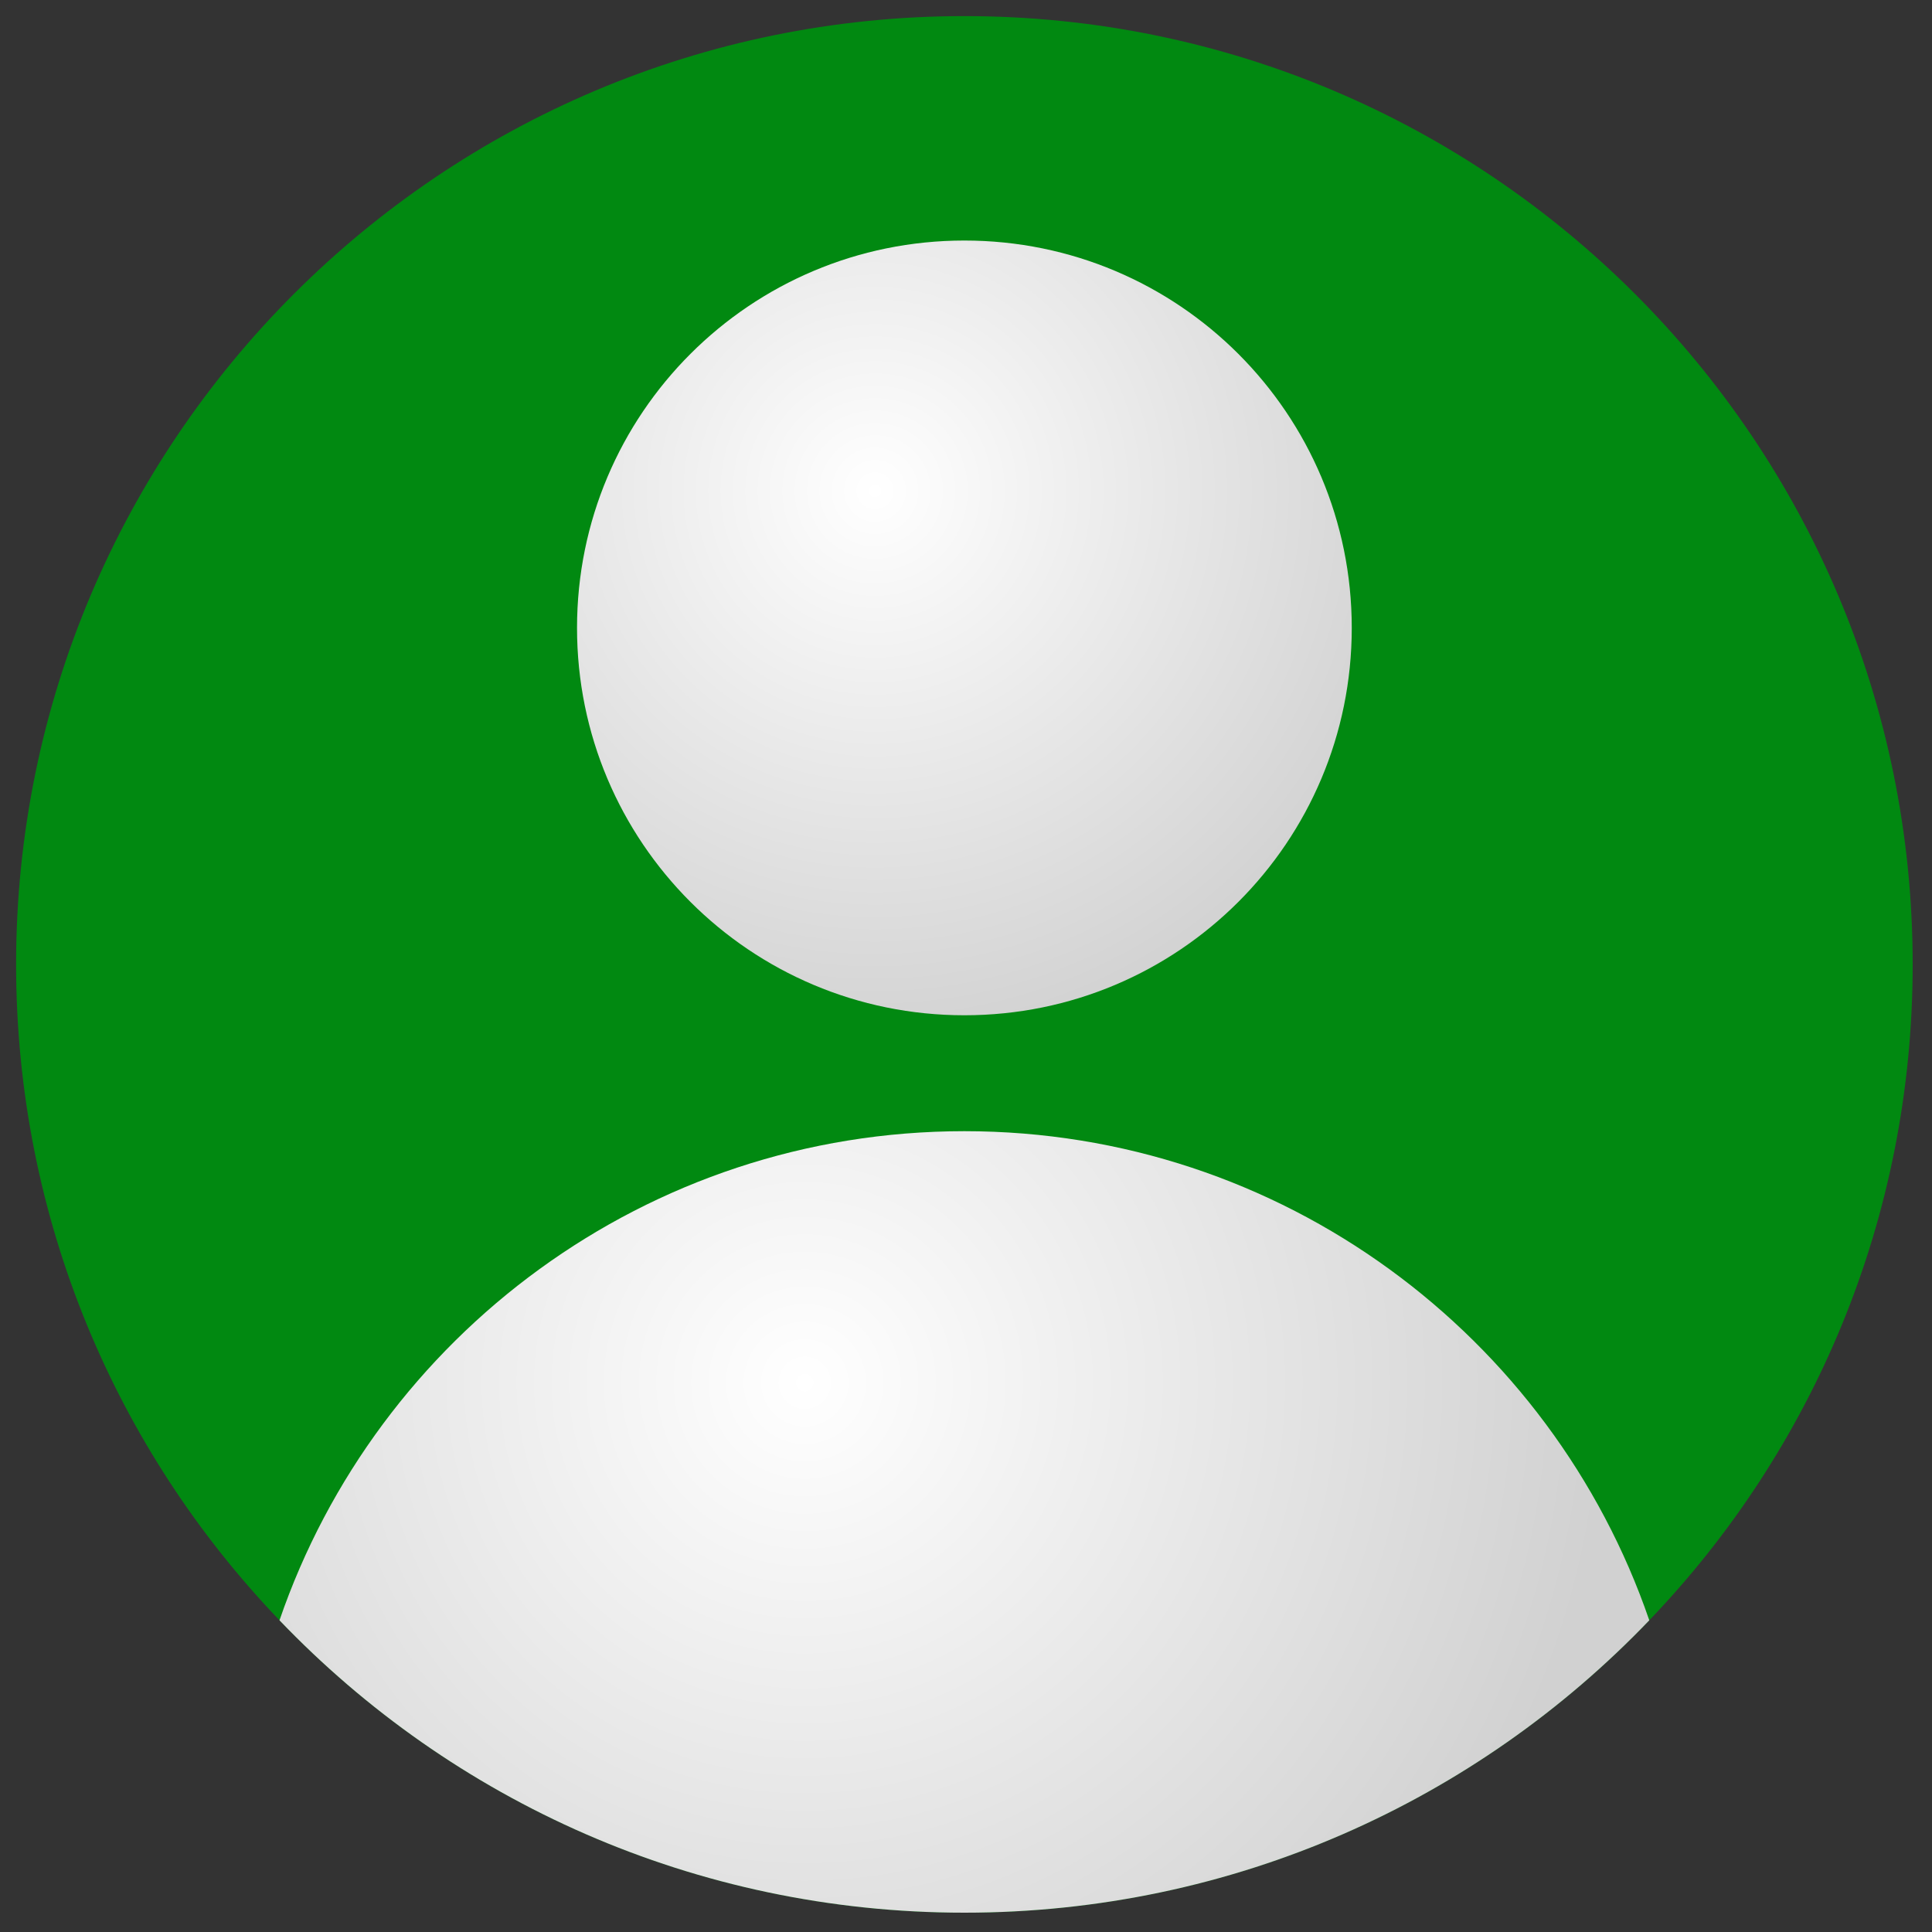
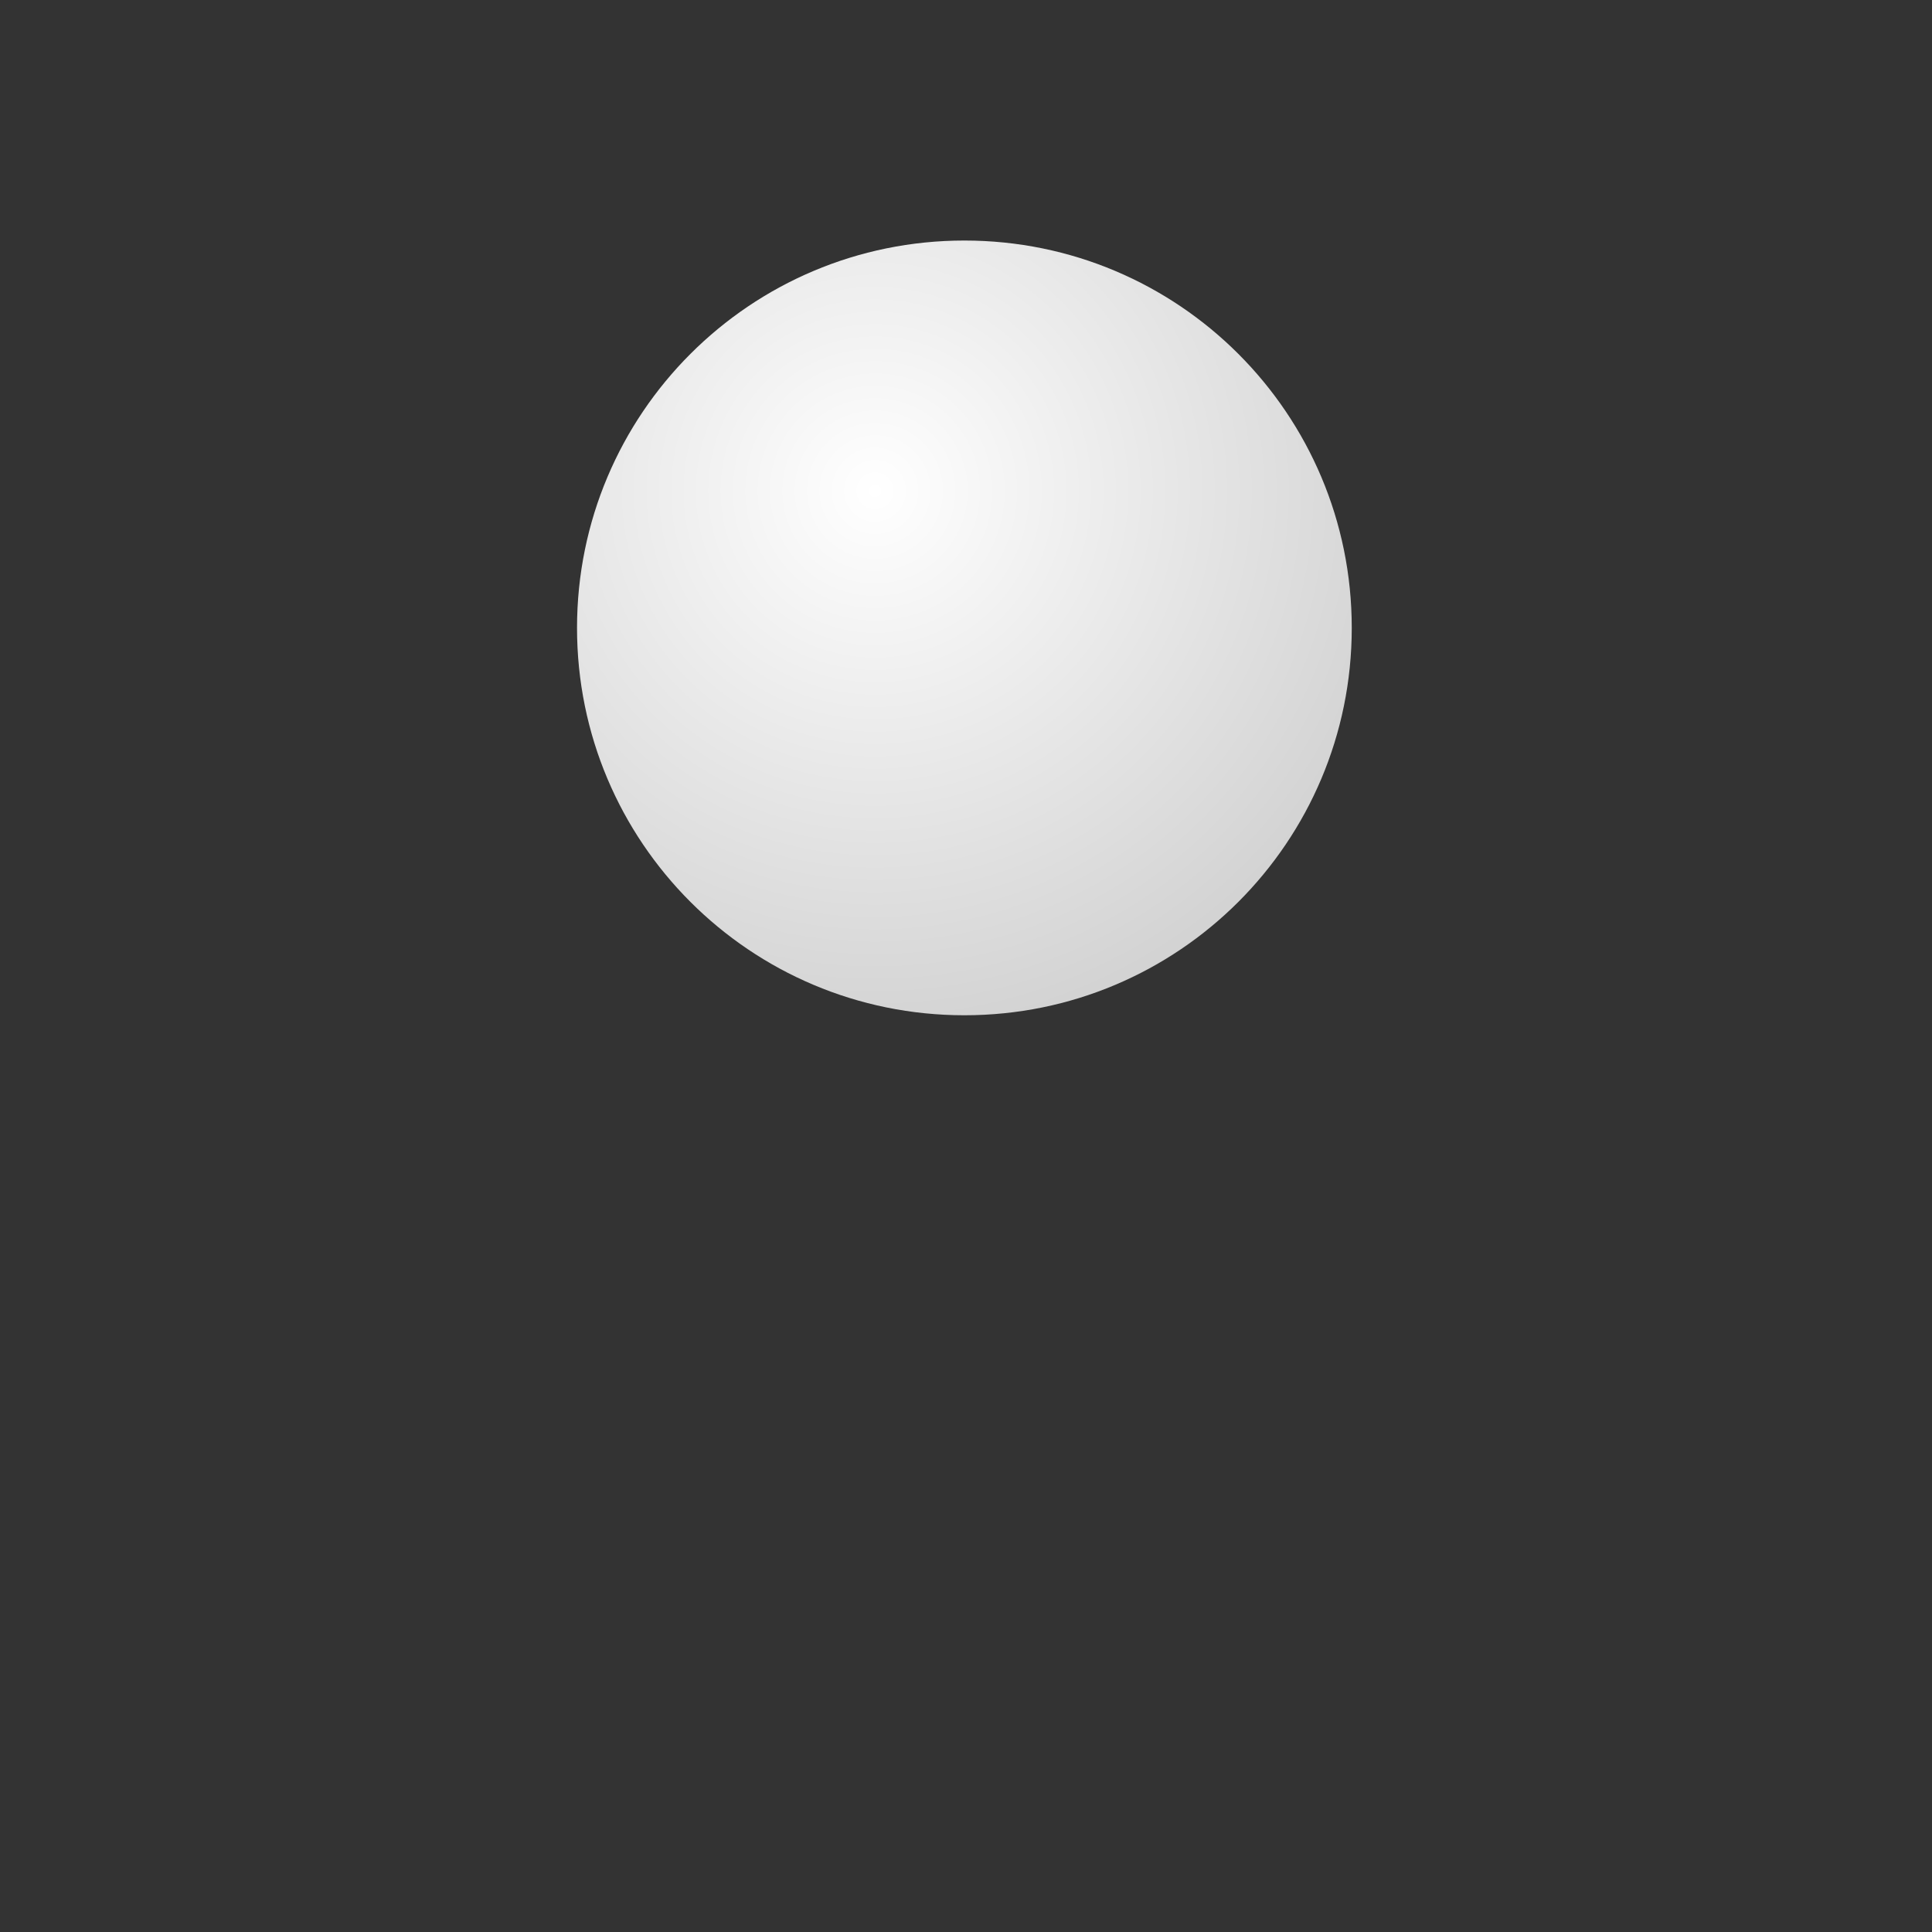
<svg xmlns="http://www.w3.org/2000/svg" version="1.2" viewBox="0 0 600 600" width="600" height="600">
  <rect x="0" y="0" width="600" height="600" fill="#333333" stroke="none" />
  <title>New Project</title>
  <defs>
    <radialGradient id="g1" cx="0" cy="0" r="1" gradientUnits="userSpaceOnUse" gradientTransform="matrix(294.436,354.884,-354.884,294.436,168.387,166.579)">
      <stop offset="0" stop-color="#017946" />
      <stop offset="0" stop-color="#018911" />
    </radialGradient>
    <radialGradient id="g2" cx="0" cy="0" r="1" gradientUnits="userSpaceOnUse" gradientTransform="matrix(95.519,148.124,-148.124,95.519,271.659,152.621)">
      <stop offset="0" stop-color="#ffffff" />
      <stop offset=".999" stop-color="#d1d1d1" />
    </radialGradient>
    <radialGradient id="g3" cx="0" cy="0" r="1" gradientUnits="userSpaceOnUse" gradientTransform="matrix(134.16,208.045,-208.045,134.16,250.275,429.943)">
      <stop offset="0" stop-color="#ffffff" />
      <stop offset=".999" stop-color="#d1d1d1" />
    </radialGradient>
  </defs>
  <style>
		.s0 { fill: url(#g1) } 
		.s1 { fill: url(#g2) } 
		.s2 { fill: url(#g3) } 
	</style>
  <g id="Layer 1">
    <g id="Objects">
      <g id="&lt;Group&gt;">
-         <path id="&lt;Path&gt;" class="s0" d="m594 299.5c0 79.1-31.1 150.8-81.8 203.7-53.6 56-129.1 90.8-212.7 90.8-83.6 0-159.1-34.8-212.7-90.8-50.7-52.9-81.8-124.6-81.8-203.7 0-162.6 131.9-294.5 294.5-294.5 162.7 0 294.5 131.9 294.5 294.5z" />
        <path id="&lt;Path&gt;" class="s1" d="m299.5 315.3c-66.5 0-120.3-53.8-120.3-120.3 0-66.5 53.8-120.3 120.3-120.3 66.5 0 120.3 53.8 120.3 120.3 0 66.5-53.8 120.3-120.3 120.3z" />
-         <path id="&lt;Path&gt;" class="s2" d="m512.2 503.2c-53.6 56-129.1 90.8-212.7 90.8-83.6 0-159.1-34.8-212.7-90.8 30.3-88.3 114.1-151.9 212.7-151.9 98.6 0 182.4 63.6 212.7 151.9z" />
      </g>
    </g>
  </g>
</svg>